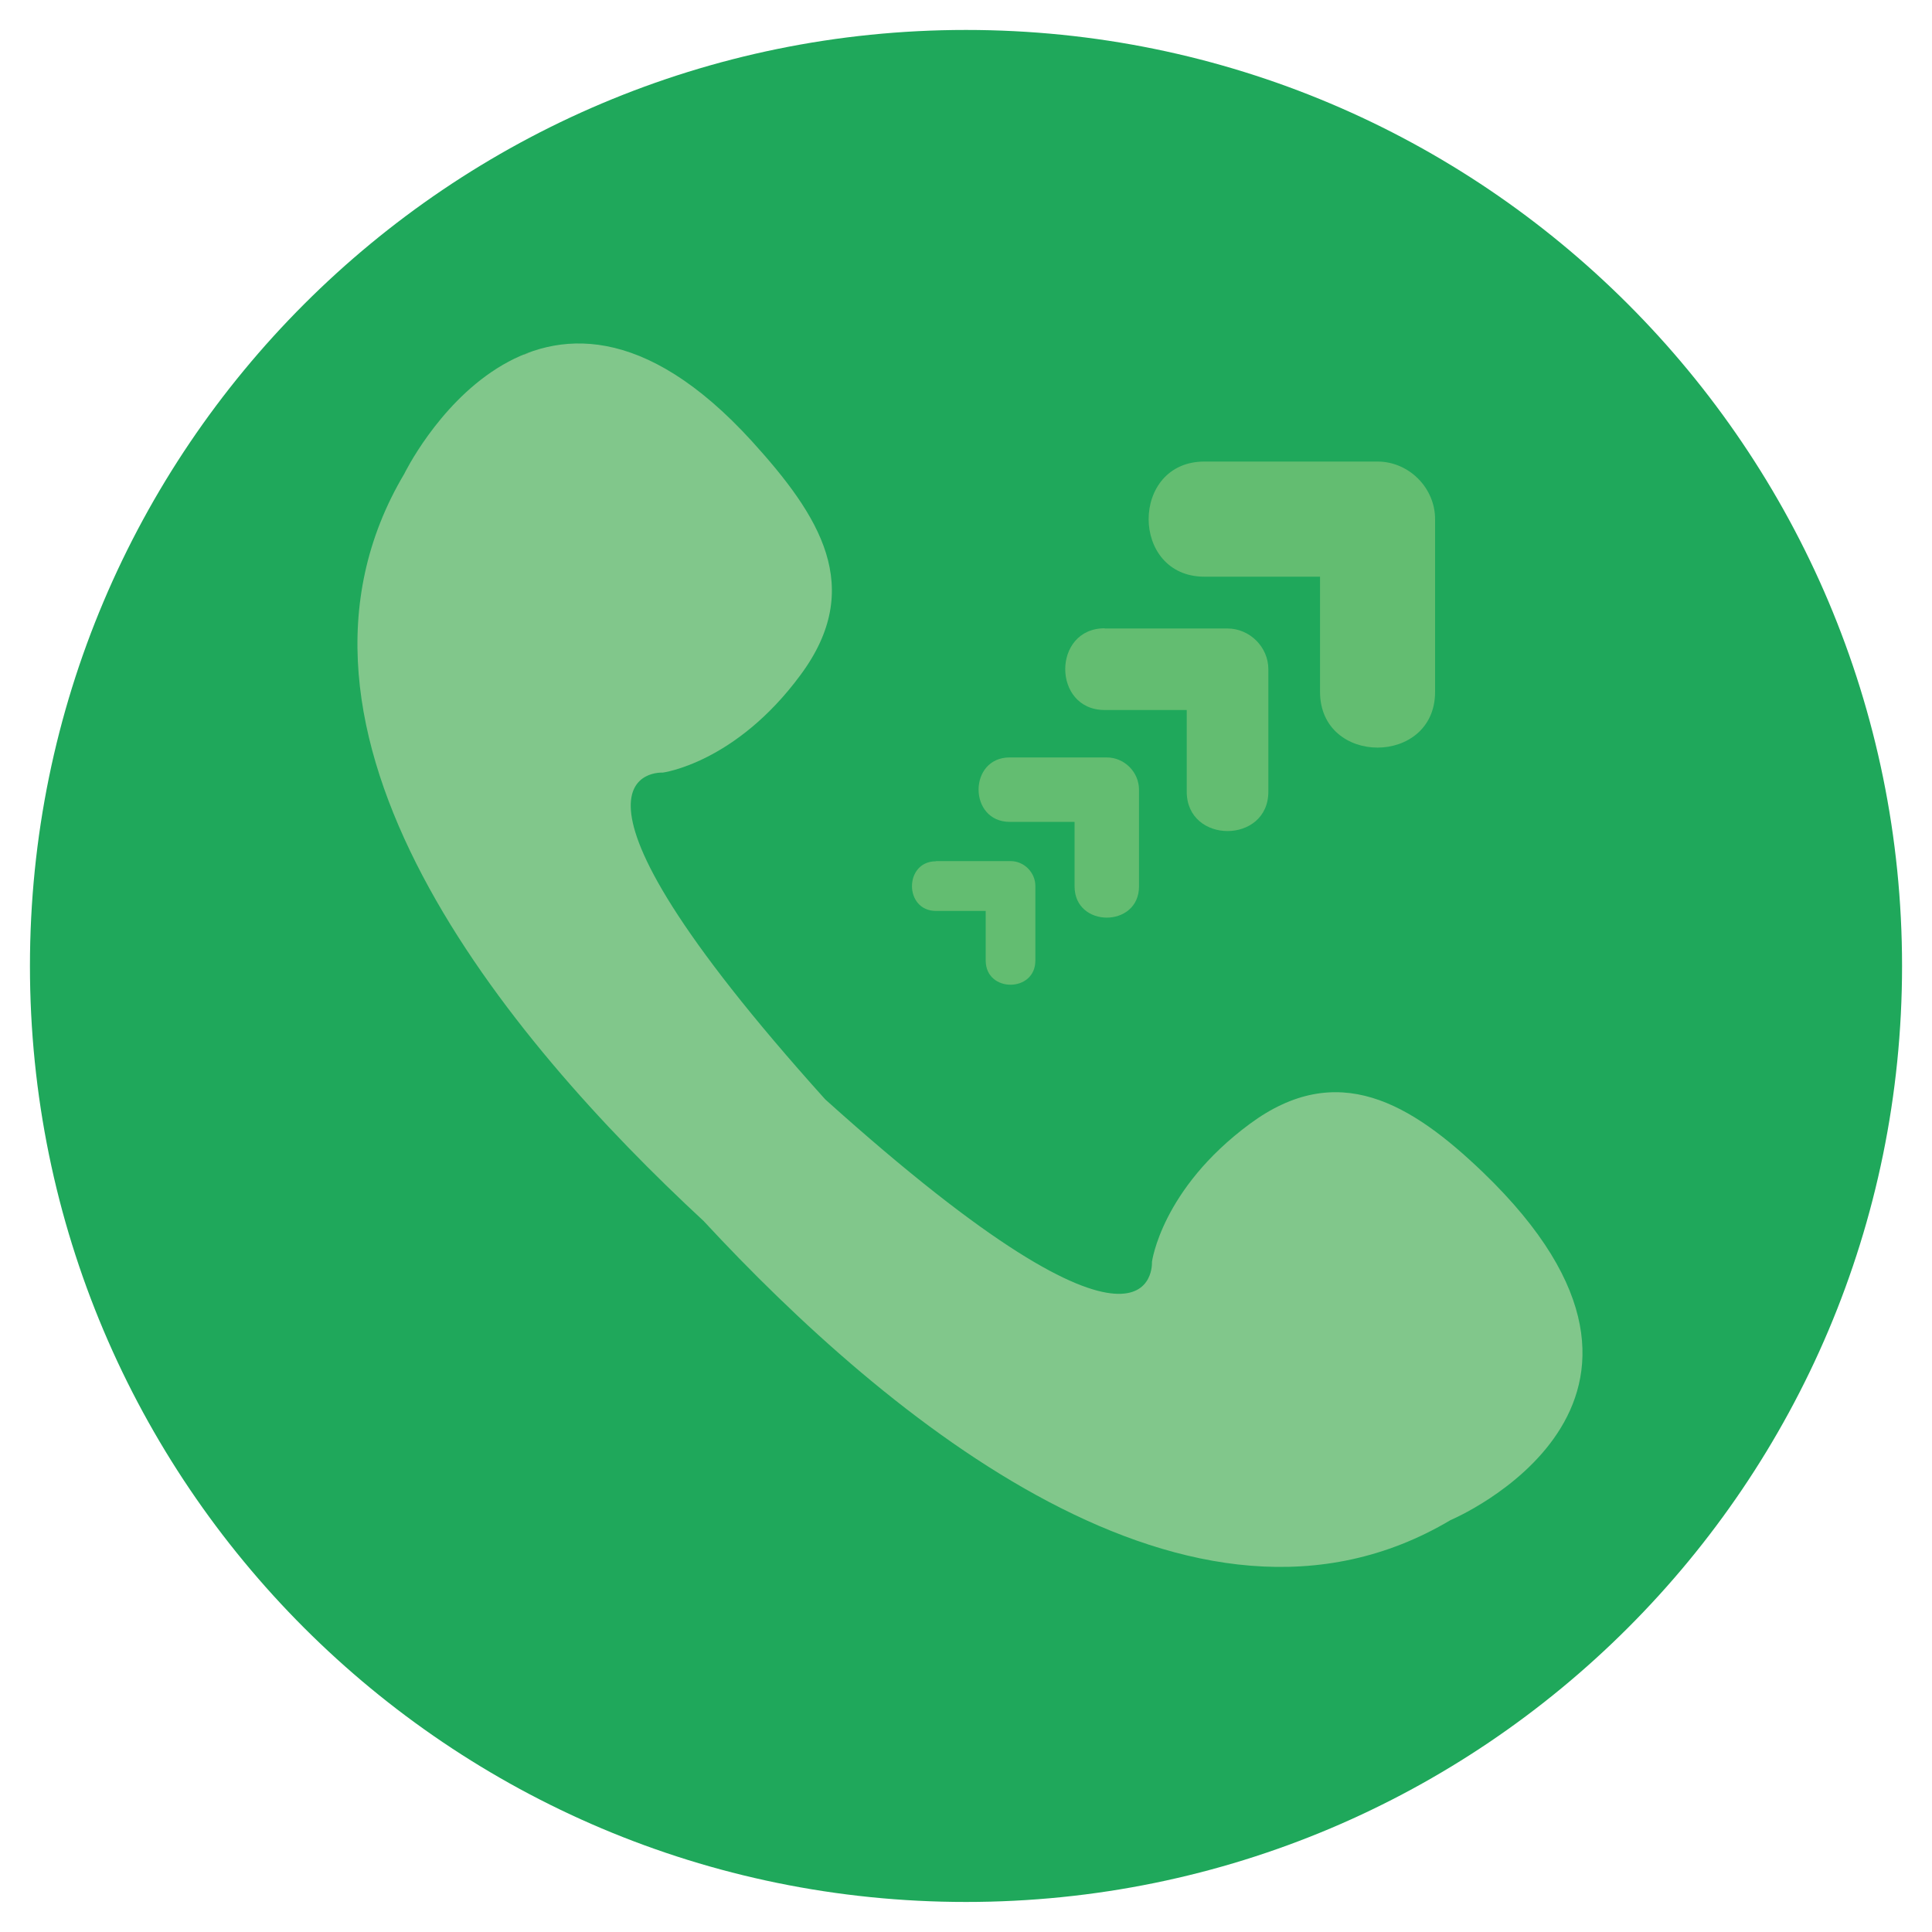
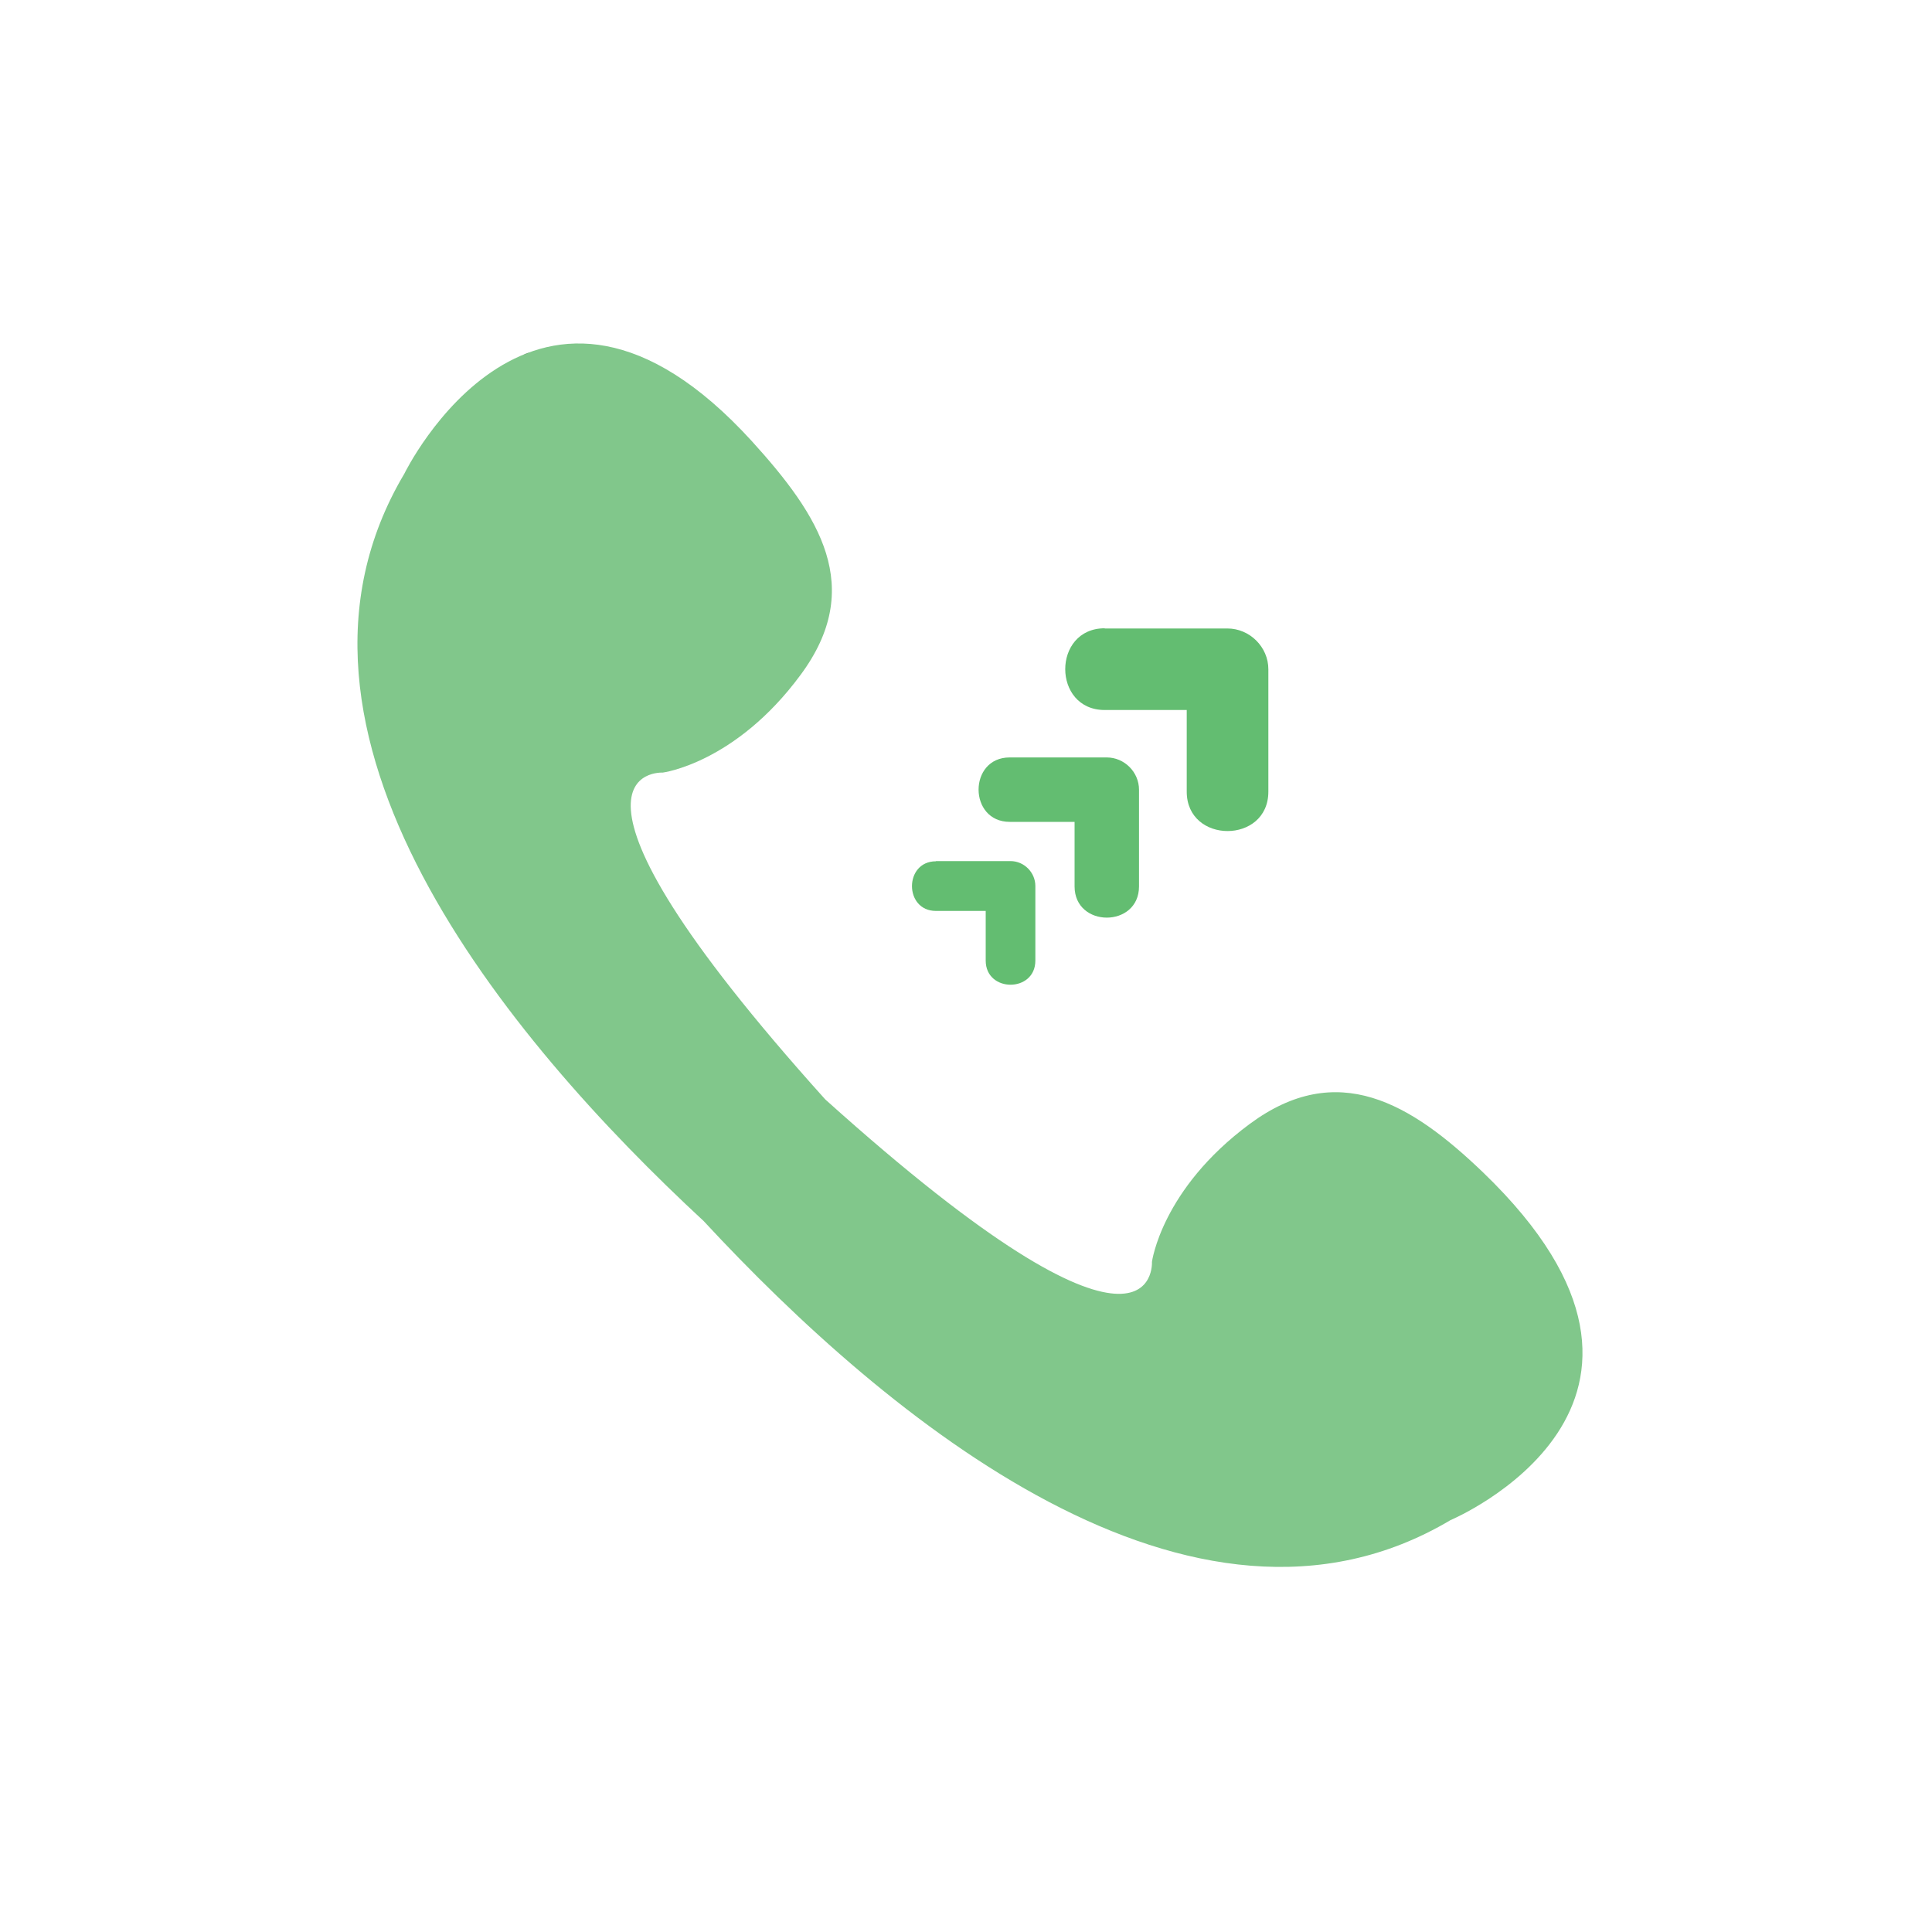
<svg xmlns="http://www.w3.org/2000/svg" version="1.1" id="Layer_1" x="0px" y="0px" width="20px" height="20px" viewBox="0 0 20 20" enable-background="new 0 0 20 20" xml:space="preserve">
  <g>
-     <path fill="#1FA85B" d="M19.69,10c0,5.352-4.338,9.689-9.69,9.689c-5.352,0-9.69-4.338-9.69-9.689c0-5.351,4.339-9.69,9.69-9.69   C15.353,0.31,19.69,4.648,19.69,10z" />
    <path fill="#81C78B" d="M15.353,12.137c-0.749-0.719-1.508-1.174-2.416-0.502c-0.914,0.676-1.012,1.428-1.012,1.428   s0.086,1.438-3.382-1.682C5.422,7.912,6.86,7.998,6.86,7.998s0.752-0.096,1.427-1.011C8.96,6.079,8.485,5.34,7.785,4.569   c-2.242-2.462-3.6,0.336-3.6,0.336c-1.587,2.671,1.058,5.844,3.099,7.735c1.892,2.041,5.064,4.682,7.732,3.096   C15.017,15.736,17.85,14.541,15.353,12.137L15.353,12.137z" />
    <path fill="#404040" d="M5.427,3.669C5.425,3.67,5.424,3.671,5.422,3.672c0.02-0.008,0.041-0.016,0.061-0.023   C5.464,3.655,5.444,3.662,5.427,3.669L5.427,3.669z" />
-     <path fill="#63BD71" d="M12.468,4.778c0.597,0,1.195,0,1.792,0c0.324,0,0.596,0.271,0.596,0.596c0,0.596,0,1.192,0,1.788   c0,0.769-1.191,0.77-1.191,0c0-0.596,0-1.192,0-1.788c0.199,0.198,0.396,0.396,0.596,0.596c-0.597,0-1.195,0-1.792,0   C11.698,5.97,11.698,4.778,12.468,4.778L12.468,4.778z" />
    <path fill="#63BD71" d="M11.435,6.506c0.424,0,0.848,0,1.271,0c0.231,0,0.424,0.192,0.424,0.422c0,0.422,0,0.845,0,1.267   c0,0.544-0.845,0.544-0.845,0c0-0.423,0-0.845,0-1.268c0.141,0.142,0.281,0.282,0.422,0.423c-0.422,0-0.846,0-1.271,0   c-0.545,0-0.545-0.846,0-0.846l0,0L11.435,6.506z" />
    <path fill="#63BD71" d="M10.453,7.841c0.334,0,0.67,0,1.004,0c0.183,0,0.334,0.152,0.334,0.334c0,0.334,0,0.668,0,1.001   c0,0.431-0.667,0.431-0.667,0c0-0.334,0-0.668,0-1.002c0.11,0.111,0.223,0.224,0.333,0.334c-0.333,0-0.668,0-1.003,0   C10.023,8.509,10.022,7.84,10.453,7.841L10.453,7.841L10.453,7.841z" />
    <path fill="#63BD71" d="M9.688,8.914c0.258,0,0.516,0,0.773,0c0.141,0,0.257,0.118,0.257,0.258c0,0.258,0,0.515,0,0.772   c0,0.333-0.514,0.333-0.514,0c0-0.257,0-0.515,0-0.772c0.086,0.086,0.172,0.172,0.258,0.258c-0.258,0-0.516,0-0.773,0   c-0.331,0-0.331-0.514,0-0.514l0,0L9.688,8.914z" />
  </g>
</svg>